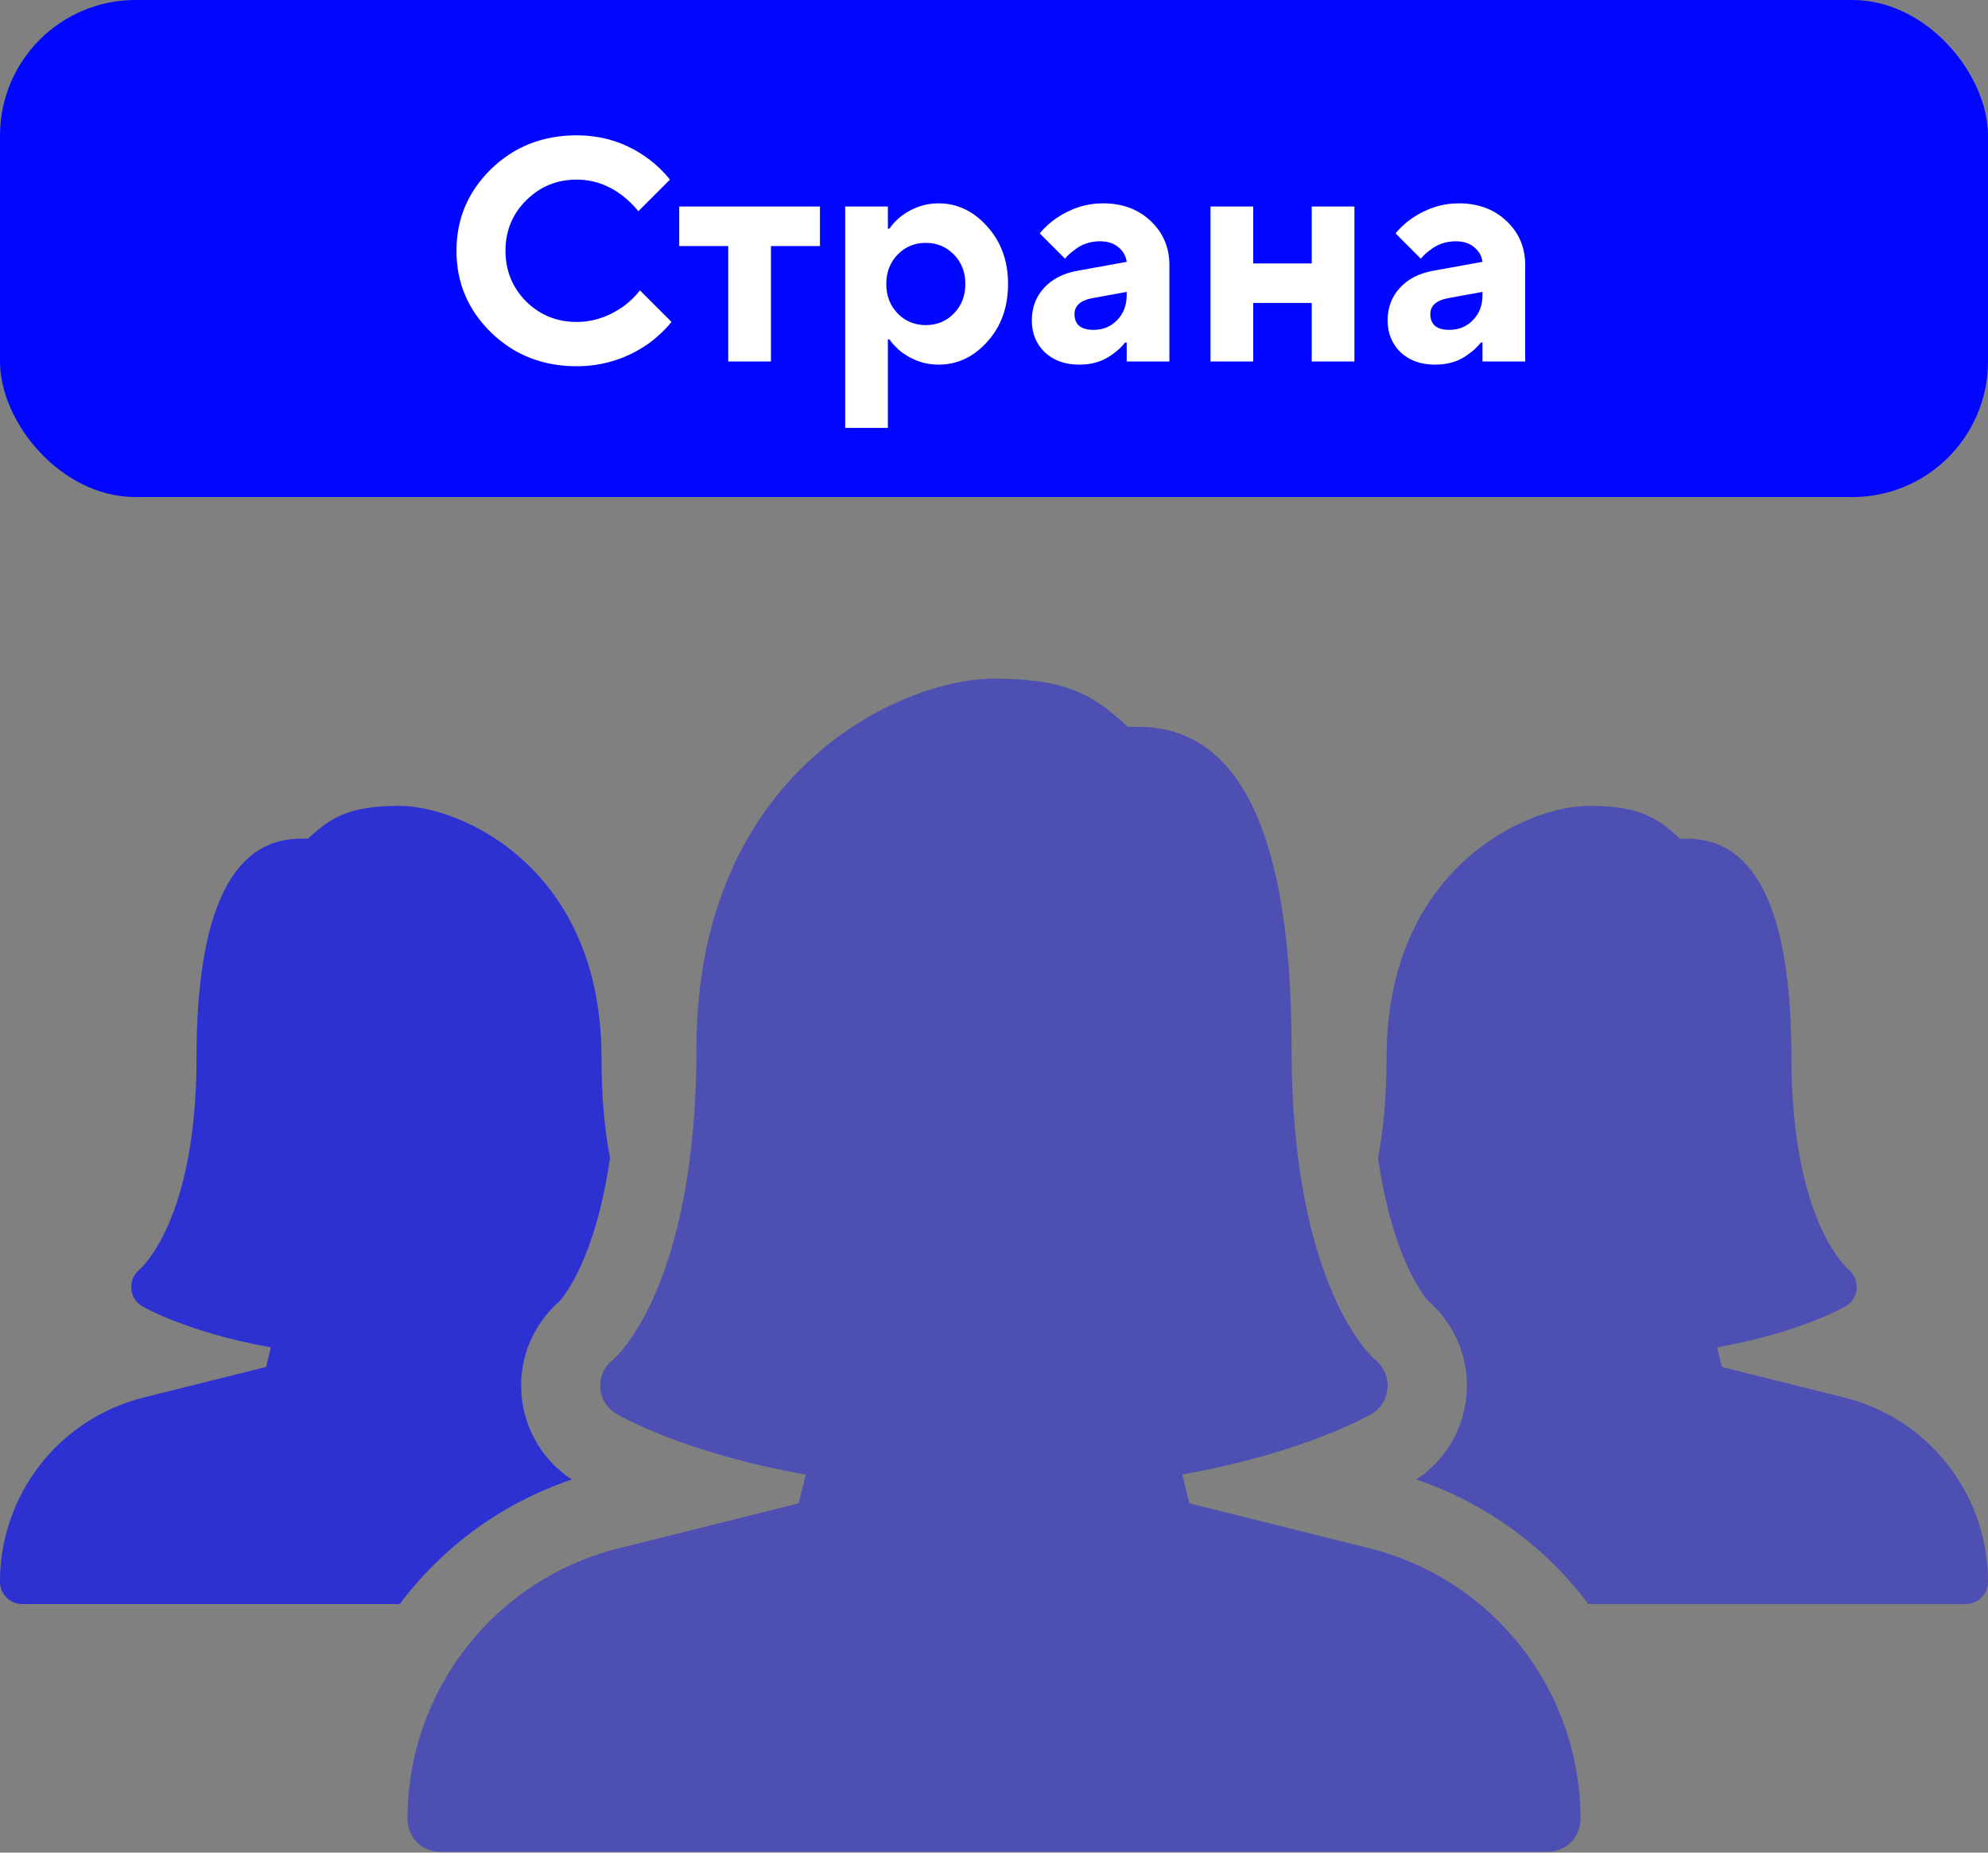
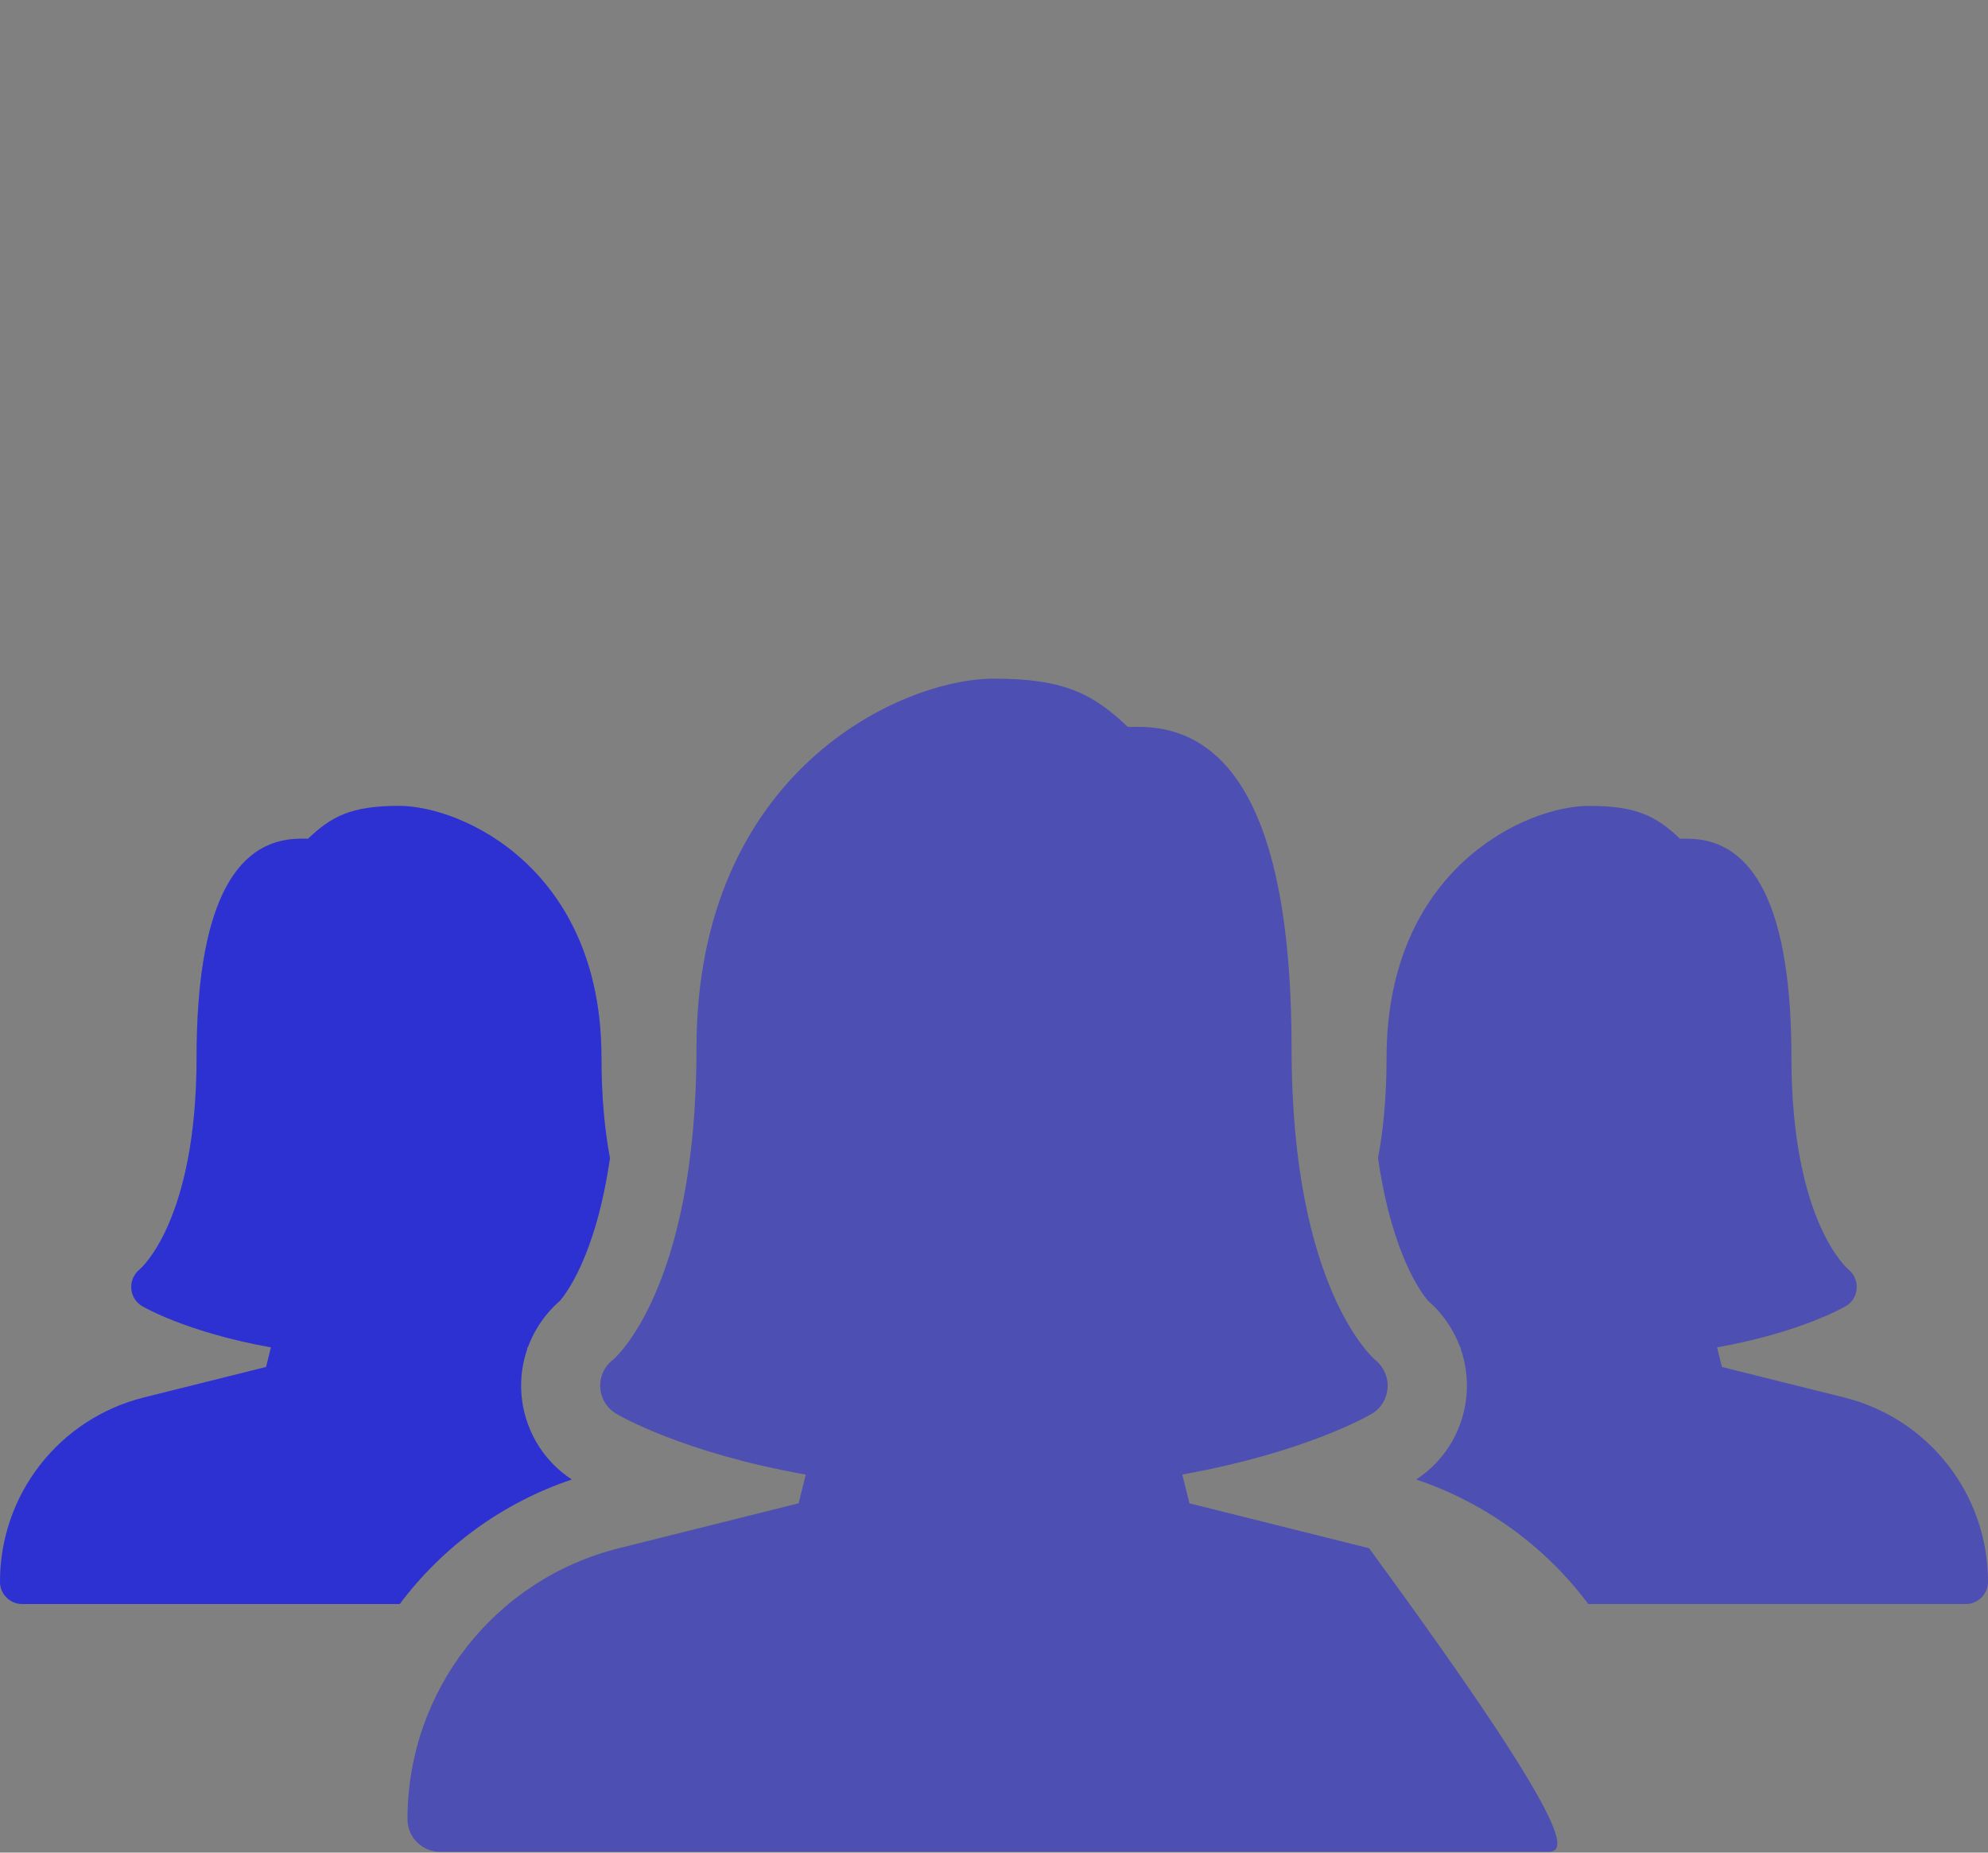
<svg xmlns="http://www.w3.org/2000/svg" width="44" height="41" viewBox="0 0 44 41" fill="none">
  <rect x="0" y="0" width="44" height="41" fill="#808080" stroke="none" />
-   <path fill-rule="evenodd" clip-rule="evenodd" d="M26.326 33.27L30.301 34.263C33.057 34.951 34.981 37.417 34.981 40.257C34.981 40.656 34.658 40.981 34.26 40.981H9.74C9.342 40.981 9.019 40.658 9.019 40.26C9.019 37.417 10.943 34.951 13.7 34.263L17.676 33.269L17.834 32.634C15.095 32.147 13.696 31.32 13.633 31.283C13.428 31.159 13.297 30.942 13.285 30.702C13.272 30.462 13.38 30.233 13.572 30.089C13.581 30.081 15.415 28.535 15.415 23.203C15.415 17.08 19.936 15.019 22 15.019C23.565 15.019 24.197 15.362 24.96 16.086H25.199C27.447 16.086 28.586 18.482 28.586 23.204C28.586 28.535 30.421 30.083 30.439 30.097C30.623 30.246 30.728 30.478 30.711 30.715C30.695 30.95 30.568 31.166 30.364 31.286C30.299 31.325 28.889 32.145 26.167 32.632L26.326 33.27Z" fill="#0006FF" fill-opacity="0.4" />
+   <path fill-rule="evenodd" clip-rule="evenodd" d="M26.326 33.27L30.301 34.263C34.981 40.656 34.658 40.981 34.26 40.981H9.74C9.342 40.981 9.019 40.658 9.019 40.26C9.019 37.417 10.943 34.951 13.7 34.263L17.676 33.269L17.834 32.634C15.095 32.147 13.696 31.32 13.633 31.283C13.428 31.159 13.297 30.942 13.285 30.702C13.272 30.462 13.38 30.233 13.572 30.089C13.581 30.081 15.415 28.535 15.415 23.203C15.415 17.08 19.936 15.019 22 15.019C23.565 15.019 24.197 15.362 24.96 16.086H25.199C27.447 16.086 28.586 18.482 28.586 23.204C28.586 28.535 30.421 30.083 30.439 30.097C30.623 30.246 30.728 30.478 30.711 30.715C30.695 30.95 30.568 31.166 30.364 31.286C30.299 31.325 28.889 32.145 26.167 32.632L26.326 33.27Z" fill="#0006FF" fill-opacity="0.4" />
  <path d="M32.317 29.816C32.161 29.392 31.893 29.017 31.545 28.735L31.533 28.725C31.561 28.747 31.58 28.763 31.591 28.773C31.599 28.779 31.604 28.782 31.604 28.782C31.604 28.782 31.601 28.778 31.594 28.77C31.505 28.663 30.818 27.832 30.5 25.629C30.613 25.027 30.689 24.292 30.689 23.403C30.689 19.237 33.764 17.835 35.168 17.835C36.233 17.835 36.663 18.068 37.182 18.561H37.345C38.874 18.561 39.649 20.191 39.649 23.404C39.649 27.031 40.897 28.084 40.91 28.093C41.035 28.195 41.106 28.352 41.094 28.513C41.084 28.673 40.997 28.82 40.859 28.902C40.815 28.928 39.855 29.487 38.003 29.818L38.111 30.252L40.816 30.927C42.691 31.395 44 33.074 44 35.006C44 35.277 43.78 35.498 43.509 35.498H35.154C34.212 34.241 32.898 33.265 31.345 32.742C32.018 32.305 32.409 31.584 32.461 30.837C32.485 30.493 32.437 30.157 32.328 29.846L32.334 29.82C32.328 29.819 32.323 29.817 32.317 29.816Z" fill="#0006FF" fill-opacity="0.4" />
  <path d="M11.683 29.816C11.839 29.392 12.107 29.017 12.455 28.735L12.467 28.725C12.439 28.747 12.42 28.763 12.409 28.773C12.401 28.779 12.396 28.782 12.396 28.782C12.396 28.782 12.399 28.778 12.406 28.77C12.495 28.663 13.182 27.832 13.5 25.629C13.386 25.027 13.312 24.292 13.312 23.403C13.312 19.237 10.236 17.835 8.832 17.835C7.767 17.835 7.337 18.068 6.818 18.561H6.655C5.126 18.561 4.351 20.191 4.351 23.404C4.351 27.031 3.103 28.084 3.09 28.093C2.966 28.195 2.894 28.352 2.906 28.513C2.916 28.673 3.003 28.82 3.141 28.902C3.185 28.928 4.145 29.487 5.997 29.818L5.889 30.252L3.184 30.927C1.309 31.395 0 33.074 0 35.006C0 35.277 0.22 35.498 0.491 35.498H8.847C9.788 34.241 11.102 33.265 12.655 32.742C11.982 32.305 11.591 31.584 11.539 30.837C11.515 30.493 11.563 30.157 11.672 29.846L11.666 29.82C11.672 29.819 11.678 29.817 11.683 29.816Z" fill="#0006FF" fill-opacity="0.4" />
  <path d="M11.683 29.816C11.839 29.392 12.107 29.017 12.455 28.735L12.467 28.725C12.439 28.747 12.42 28.763 12.409 28.773C12.401 28.779 12.396 28.782 12.396 28.782C12.396 28.782 12.399 28.778 12.406 28.77C12.495 28.663 13.182 27.832 13.5 25.629C13.386 25.027 13.312 24.292 13.312 23.403C13.312 19.237 10.236 17.835 8.832 17.835C7.767 17.835 7.337 18.068 6.818 18.561H6.655C5.126 18.561 4.351 20.191 4.351 23.404C4.351 27.031 3.103 28.084 3.09 28.093C2.966 28.195 2.894 28.352 2.906 28.513C2.916 28.673 3.003 28.82 3.141 28.902C3.185 28.928 4.145 29.487 5.997 29.818L5.889 30.252L3.184 30.927C1.309 31.395 0 33.074 0 35.006C0 35.277 0.22 35.498 0.491 35.498H8.847C9.788 34.241 11.102 33.265 12.655 32.742C11.982 32.305 11.591 31.584 11.539 30.837C11.515 30.493 11.563 30.157 11.672 29.846L11.666 29.82C11.672 29.819 11.678 29.817 11.683 29.816Z" fill="#0006FF" fill-opacity="0.4" />
-   <rect width="44" height="11" rx="3" fill="#0006FF" />
-   <path d="M14.163 6.425L14.863 7.125C14.718 7.302 14.543 7.466 14.338 7.615C13.862 7.942 13.337 8.105 12.763 8.105C12.011 8.105 11.379 7.855 10.866 7.356C10.357 6.857 10.103 6.255 10.103 5.55C10.103 4.845 10.357 4.243 10.866 3.744C11.379 3.245 12.011 2.995 12.763 2.995C13.337 2.995 13.852 3.158 14.31 3.485C14.506 3.625 14.678 3.788 14.828 3.975L14.128 4.675C14.034 4.554 13.915 4.437 13.771 4.325C13.463 4.092 13.127 3.975 12.763 3.975C12.324 3.975 11.951 4.129 11.643 4.437C11.339 4.74 11.188 5.111 11.188 5.55C11.188 5.989 11.339 6.362 11.643 6.67C11.951 6.973 12.324 7.125 12.763 7.125C13.131 7.125 13.479 7.008 13.806 6.775C13.955 6.663 14.074 6.546 14.163 6.425ZM16.118 8V5.445H15.033V4.57H18.148V5.445H17.063V8H16.118ZM18.706 9.47V4.57H19.651V5.06H19.686C19.751 4.962 19.84 4.869 19.951 4.78C20.203 4.593 20.477 4.5 20.77 4.5C21.186 4.5 21.545 4.67 21.849 5.011C22.157 5.352 22.311 5.776 22.311 6.285C22.311 6.798 22.157 7.225 21.849 7.566C21.545 7.902 21.186 8.07 20.77 8.07C20.477 8.07 20.203 7.977 19.951 7.79C19.84 7.701 19.751 7.608 19.686 7.51H19.651V9.47H18.706ZM19.867 6.936C20.035 7.109 20.243 7.195 20.491 7.195C20.738 7.195 20.945 7.109 21.113 6.936C21.282 6.763 21.366 6.546 21.366 6.285C21.366 6.024 21.282 5.807 21.113 5.634C20.945 5.461 20.738 5.375 20.491 5.375C20.243 5.375 20.035 5.461 19.867 5.634C19.7 5.807 19.616 6.024 19.616 6.285C19.616 6.546 19.7 6.763 19.867 6.936ZM24.937 8V7.58H24.902C24.818 7.683 24.732 7.764 24.643 7.825C24.438 7.988 24.186 8.07 23.887 8.07C23.575 8.07 23.32 7.979 23.124 7.797C22.933 7.61 22.837 7.375 22.837 7.09C22.837 6.81 22.926 6.572 23.103 6.376C23.285 6.175 23.535 6.047 23.852 5.991L24.937 5.795C24.919 5.664 24.858 5.557 24.755 5.473C24.652 5.384 24.515 5.34 24.342 5.34C24.128 5.34 23.939 5.405 23.775 5.536C23.691 5.597 23.623 5.66 23.572 5.725L23.012 5.165C23.115 5.039 23.234 4.929 23.369 4.836C23.696 4.612 24.044 4.5 24.412 4.5C24.841 4.5 25.194 4.631 25.469 4.892C25.744 5.153 25.882 5.478 25.882 5.865V8H24.937ZM24.937 6.53V6.46L24.167 6.6C23.91 6.651 23.782 6.768 23.782 6.95C23.782 7.183 23.922 7.3 24.202 7.3C24.412 7.3 24.587 7.228 24.727 7.083C24.867 6.938 24.937 6.754 24.937 6.53ZM26.792 8V4.57H27.737V5.83H29.032V4.57H29.977V8H29.032V6.705H27.737V8H26.792ZM32.812 8V7.58H32.777C32.693 7.683 32.607 7.764 32.518 7.825C32.313 7.988 32.061 8.07 31.762 8.07C31.45 8.07 31.195 7.979 30.999 7.797C30.808 7.61 30.712 7.375 30.712 7.09C30.712 6.81 30.801 6.572 30.978 6.376C31.16 6.175 31.41 6.047 31.727 5.991L32.812 5.795C32.794 5.664 32.733 5.557 32.63 5.473C32.528 5.384 32.39 5.34 32.217 5.34C32.002 5.34 31.814 5.405 31.65 5.536C31.566 5.597 31.498 5.66 31.447 5.725L30.887 5.165C30.99 5.039 31.109 4.929 31.244 4.836C31.571 4.612 31.919 4.5 32.287 4.5C32.717 4.5 33.069 4.631 33.344 4.892C33.62 5.153 33.757 5.478 33.757 5.865V8H32.812ZM32.812 6.53V6.46L32.042 6.6C31.785 6.651 31.657 6.768 31.657 6.95C31.657 7.183 31.797 7.3 32.077 7.3C32.287 7.3 32.462 7.228 32.602 7.083C32.742 6.938 32.812 6.754 32.812 6.53Z" fill="white" />
</svg>